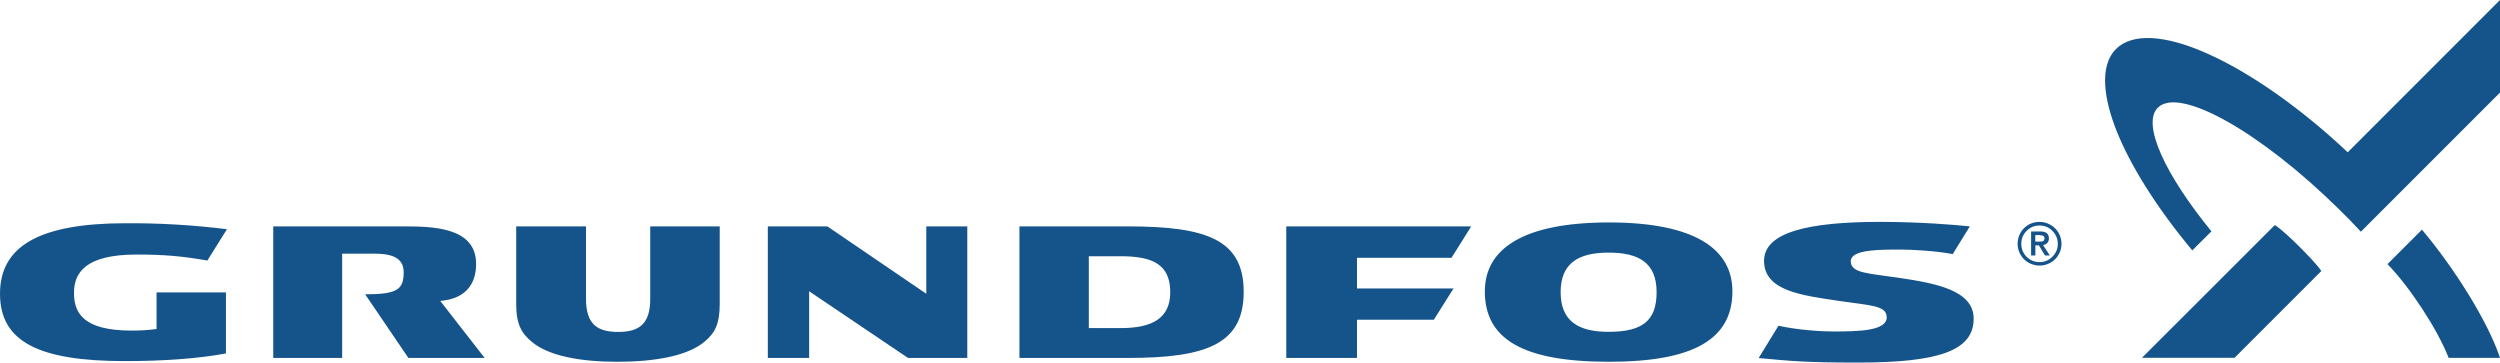
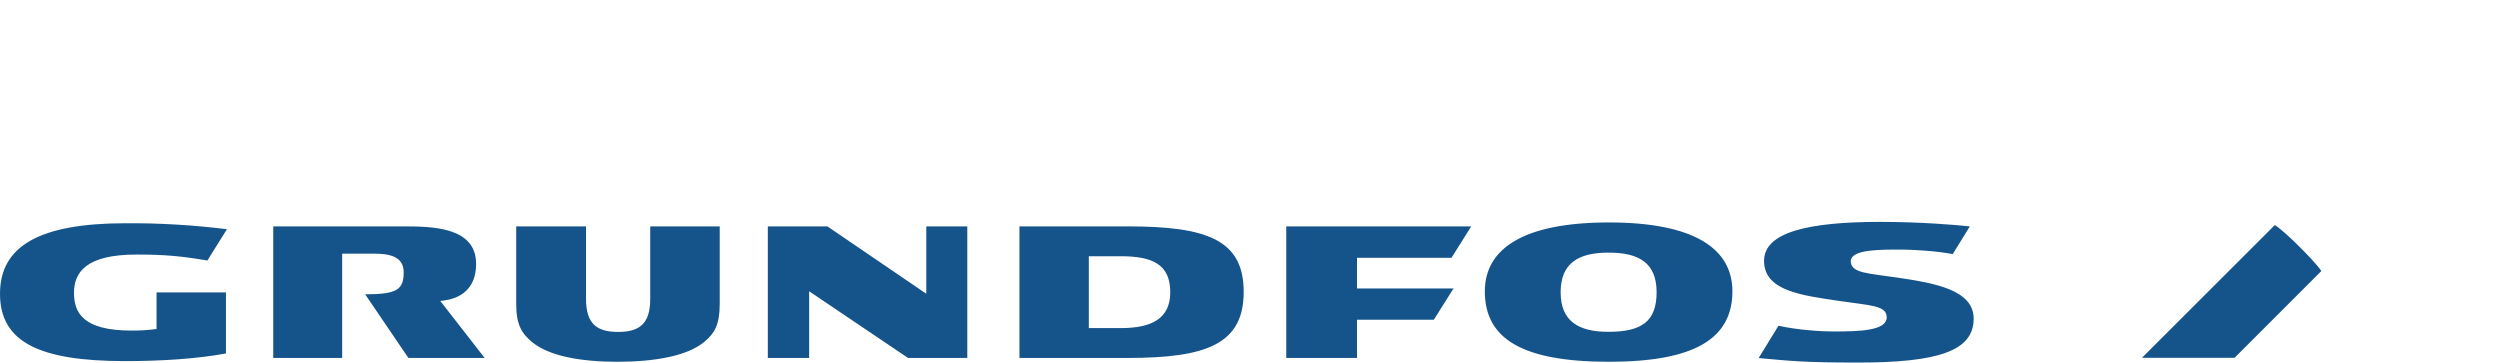
<svg xmlns="http://www.w3.org/2000/svg" id="Layer_1" data-name="Layer 1" viewBox="0 0 2219.6 321.9">
  <defs>
    <style>
      .cls-1 {
        fill: #15548b;
        fill-rule: evenodd;
      }
    </style>
  </defs>
-   <path class="cls-1" d="m639,201v68.6c0,18.4-4.3,26.2-13.9,34.1-14.9,12.3-43.7,17.5-76.9,17.5s-60.9-5.2-75.8-17.5c-9.5-7.9-14.1-15.7-14.1-34.1v-68.6h62v64.4c0,22.3,9.8,29.3,28.5,29.3s28.5-7,28.5-29.3v-64.4h61.7Zm167.2,116.8l-87.8-59.2v59.2h-36.7v-116.8h52.9l87.8,59.8v-59.8h36.4v116.8h-52.6Zm160.5-90.3h28.3c28.1,0,44,7.1,44,31.9,0,23.2-16,31.9-44,31.9h-28.3v-63.8Zm-61.6-26.5v116.8h96.3c70.2,0,102.8-12.5,102.8-58.7s-32.6-58.1-102.8-58.1h-96.3Zm565.7,58.4c0,25.8-13,35.2-42.8,35.2-26.5,0-42.4-9.4-42.4-35.2s15.9-35.1,42.4-35.1c27.1-.1,42.8,9.1,42.8,35.1h0Zm67.3-.8c0-37.6-33.6-61.1-109.6-61.1s-110.2,23.3-110.2,61.2c0,42.1,33.2,62.5,110.2,62.5,76,0,109.6-20.5,109.6-62.6Zm-1213.9,2.7l38.4,56.5h67.7l-39.4-50.6c6.3-.7,31.8-2.7,31.8-33,0-33-39.6-33.2-65.1-33.2h-115v116.8h61.2v-92.6h28.4c13.7,0,26.2,2.6,26.2,16.4,0,15.4-5.5,19.7-34.2,19.7h0Zm880.6-32.4h83.9l17.5-27.9h-164.2v116.8h62.8v-33.9h68.2l17.5-27.8h-85.7v-27.2h0ZM0,260.8c0,42.7,34.6,59.8,111,59.8,33.2,0,64.4-2.1,89.6-6.8v-54.2h-61.6v32.5c-7.3,1-14.7,1.4-22.2,1.4-42.9,0-51.1-15.7-51.1-33.4s9.8-34.1,55.5-34.1c25,0,40.3,1.4,62.9,5.3l17.4-27.8c-29.9-3.7-60.1-5.5-90.3-5.3-75.9.1-111.2,20.1-111.2,62.6Zm1561.4,57.1c27,2.4,38.8,4,88,4,71.5,0,102.9-10.3,102.9-39,0-25.5-34.6-31.5-66.8-36.3-26.6-4-42.3-3.9-42.3-14.7s27.5-10.3,45.3-10.3c9.2,0,31,1.2,45.2,4l15.2-24.6c-11.9-1.3-43.8-4-79.4-4-64.2,0-103.3,9.2-103.3,34.6,0,27,34.2,30.7,67.5,35.7,26.9,4,41.4,3.8,41.4,14.4,0,11.9-23.6,12.6-47.5,12.6-10.1,0-31.1-1.2-48.6-5.1l-17.6,28.7Zm458.3-118.1c5.2,3.3,14.4,11.8,21.7,19.1,6.9,6.9,15.8,16.1,19.6,21.7l-77.1,77.1h-82.2l118-117.9h0Z" />
-   <path class="cls-1" d="m2219.6,0v82.2l-123.5,123.5c-6.5-7-12.6-13.3-19.4-19.9-69.9-68.8-141.6-109.1-160.8-90.3-14.9,14.6,6.9,60.2,47.5,109.9l-17,16.9c-31.1-37.3-55.1-75.2-67.6-107.1-9.7-24.8-16.1-55.7-.1-71.7,14.3-14.3,43.3-12.9,81.6,4.3,38.8,17.4,83.2,48.9,124.1,87.4L2219.6,0Zm-69.3,203.9c28.2,33.4,58.5,81.2,69.3,113.8h-45.6c-10-25.6-34.6-63-54.3-83.2l30.6-30.6Zm-339.5-6.9c3.5,0,6.7.9,9.7,2.6,6.1,3.4,9.8,9.9,9.8,16.8,0,3.5-.9,6.7-2.6,9.7s-4.1,5.4-7.1,7.1-6.3,2.6-9.8,2.6-6.8-.9-9.8-2.6-5.4-4.1-7.1-7.1c-1.7-2.9-2.6-6.3-2.6-9.7s.9-6.7,2.6-9.8c1.7-3,4.1-5.3,7.1-7.1,3.1-1.7,6.3-2.5,9.8-2.5h0Zm0,3.2c-4.5,0-8.3,1.6-11.5,4.8-3.2,3.2-4.7,7-4.7,11.5s1.6,8.3,4.7,11.5c3.2,3.1,7,4.7,11.5,4.7s8.3-1.6,11.4-4.8c3.2-3.1,4.8-7,4.8-11.4s-1.6-8.3-4.8-11.5c-3.1-3.2-6.9-4.8-11.4-4.8h0Z" />
-   <path class="cls-1" d="m1803.6,205.5h-.3v21.3h3.8v-9h3.1c.2.3,5.4,9,5.4,9h4.3s-5.6-8.6-6-9.2c3.3-.6,5.2-2.6,5.2-5.9,0-4.2-2.5-6.2-7.6-6.2h-7.9Zm7.4,3.3c2.9,0,4.2.9,4.2,2.7,0,2.8-1.9,3-4.7,3h-3.5v-5.8h4v.1Z" />
+   <path class="cls-1" d="m639,201v68.6c0,18.4-4.3,26.2-13.9,34.1-14.9,12.3-43.7,17.5-76.9,17.5s-60.9-5.2-75.8-17.5c-9.5-7.9-14.1-15.7-14.1-34.1v-68.6h62v64.4c0,22.3,9.8,29.3,28.5,29.3s28.5-7,28.5-29.3v-64.4h61.7Zm167.2,116.8l-87.8-59.2v59.2h-36.7v-116.8h52.9l87.8,59.8v-59.8h36.4v116.8h-52.6Zm160.5-90.3h28.3c28.1,0,44,7.1,44,31.9,0,23.2-16,31.9-44,31.9h-28.3v-63.8Zm-61.6-26.5v116.8h96.3c70.2,0,102.8-12.5,102.8-58.7s-32.6-58.1-102.8-58.1h-96.3Zm565.7,58.4c0,25.8-13,35.2-42.8,35.2-26.5,0-42.4-9.4-42.4-35.2s15.9-35.1,42.4-35.1c27.1-.1,42.8,9.1,42.8,35.1Zm67.3-.8c0-37.6-33.6-61.1-109.6-61.1s-110.2,23.3-110.2,61.2c0,42.1,33.2,62.5,110.2,62.5,76,0,109.6-20.5,109.6-62.6Zm-1213.9,2.7l38.4,56.5h67.7l-39.4-50.6c6.3-.7,31.8-2.7,31.8-33,0-33-39.6-33.2-65.1-33.2h-115v116.8h61.2v-92.6h28.4c13.7,0,26.2,2.6,26.2,16.4,0,15.4-5.5,19.7-34.2,19.7h0Zm880.6-32.4h83.9l17.5-27.9h-164.2v116.8h62.8v-33.9h68.2l17.5-27.8h-85.7v-27.2h0ZM0,260.8c0,42.7,34.6,59.8,111,59.8,33.2,0,64.4-2.1,89.6-6.8v-54.2h-61.6v32.5c-7.3,1-14.7,1.4-22.2,1.4-42.9,0-51.1-15.7-51.1-33.4s9.8-34.1,55.5-34.1c25,0,40.3,1.4,62.9,5.3l17.4-27.8c-29.9-3.7-60.1-5.5-90.3-5.3-75.9.1-111.2,20.1-111.2,62.6Zm1561.4,57.1c27,2.4,38.8,4,88,4,71.5,0,102.9-10.3,102.9-39,0-25.5-34.6-31.5-66.8-36.3-26.6-4-42.3-3.9-42.3-14.7s27.5-10.3,45.3-10.3c9.2,0,31,1.2,45.2,4l15.2-24.6c-11.9-1.3-43.8-4-79.4-4-64.2,0-103.3,9.2-103.3,34.6,0,27,34.2,30.7,67.5,35.7,26.9,4,41.4,3.8,41.4,14.4,0,11.9-23.6,12.6-47.5,12.6-10.1,0-31.1-1.2-48.6-5.1l-17.6,28.7Zm458.3-118.1c5.2,3.3,14.4,11.8,21.7,19.1,6.9,6.9,15.8,16.1,19.6,21.7l-77.1,77.1h-82.2l118-117.9h0Z" />
</svg>